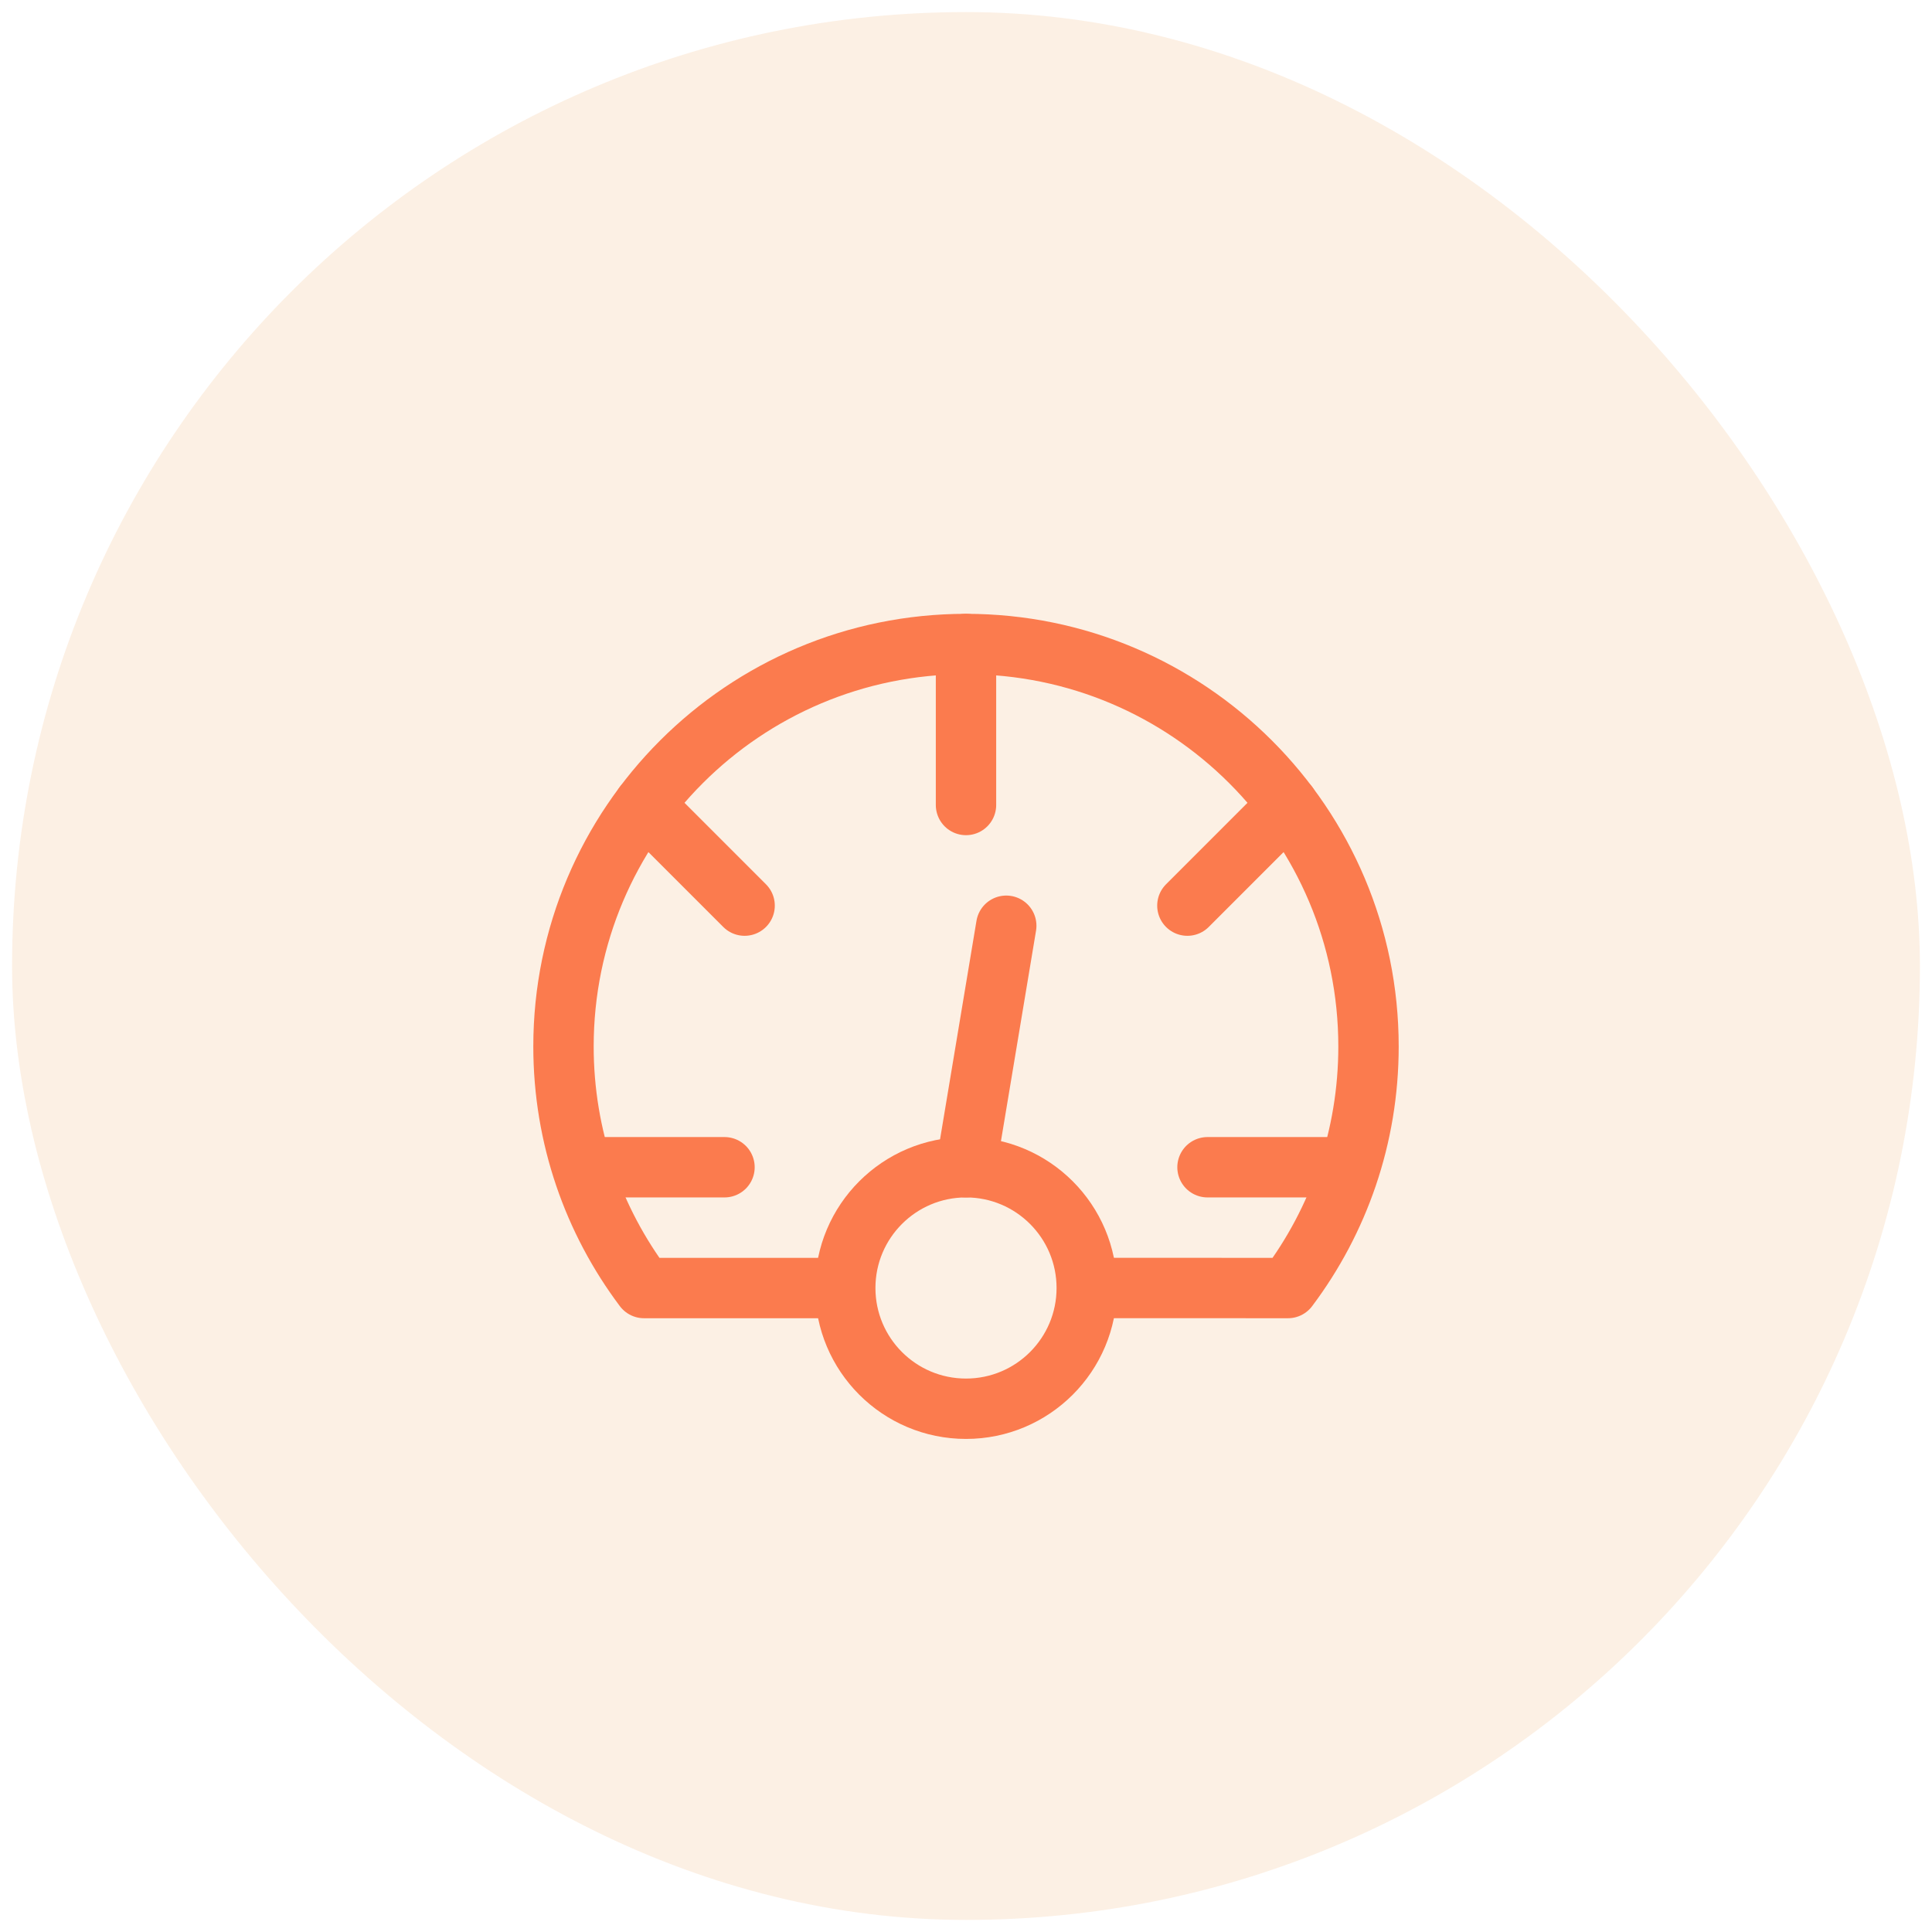
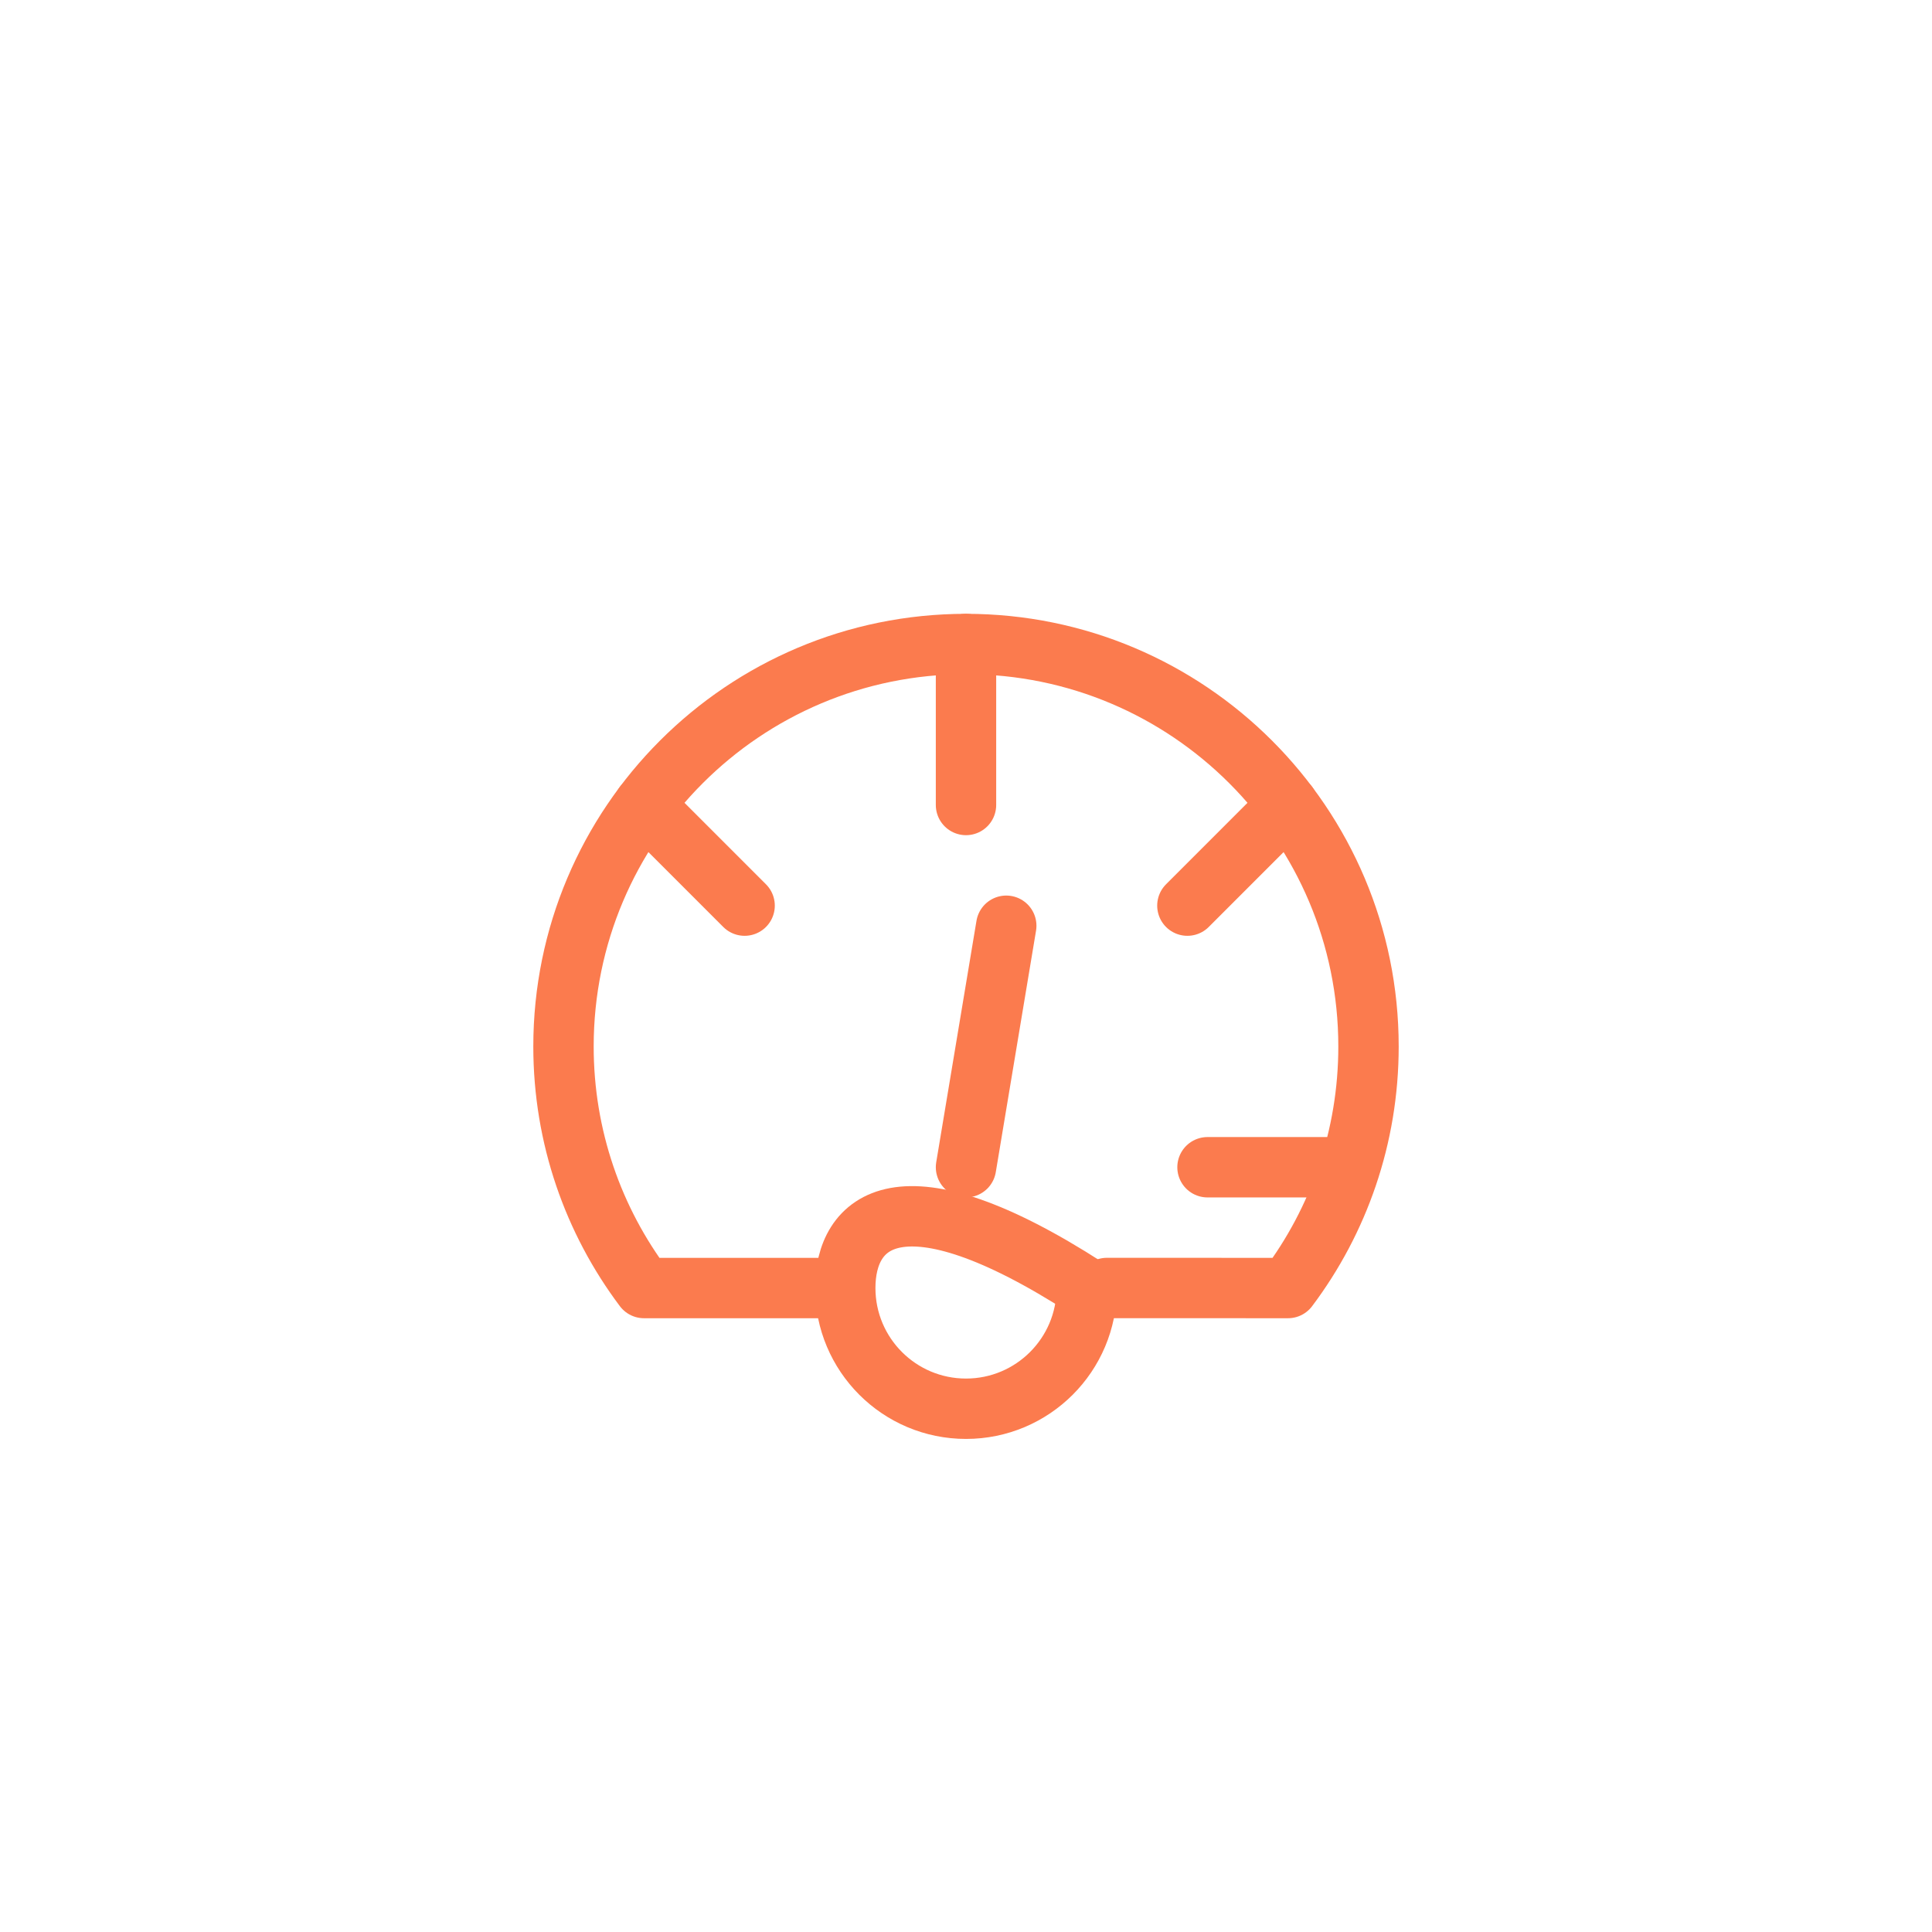
<svg xmlns="http://www.w3.org/2000/svg" width="80" height="80" viewBox="0 0 80 80" fill="none">
  <style>
        :root {
            --offerFill: rgba(240, 184, 121, 0.2);
            --offerStroke: rgb(251, 123, 78);
        }

        .cs-offer-fill {
            fill: rgba(240, 184, 121, 0.2);
        }

        .cs-offer-stroke {
            stroke: rgb(251, 123, 78);
        }
    </style>
-   <rect x="0.5" y="0.5" width="79" height="79" rx="39.5" class="cs-offer-fill" />
-   <rect x="0.5" y="0.5" width="79" height="79" rx="39.5" />
  <path d="M40 26.667V33.333" class="cs-offer-stroke" stroke-width="2.5" stroke-linecap="round" stroke-linejoin="round" />
  <path d="M26.667 33.333L30.833 37.5" class="cs-offer-stroke" stroke-width="2.5" stroke-linecap="round" stroke-linejoin="round" />
  <path d="M49.167 37.5L53.333 33.333" class="cs-offer-stroke" stroke-width="2.5" stroke-linecap="round" stroke-linejoin="round" />
-   <path d="M25 48.333H30" class="cs-offer-stroke" stroke-width="2.5" stroke-linecap="round" stroke-linejoin="round" />
  <path d="M40 48.333L41.667 38.333" class="cs-offer-stroke" stroke-width="2.5" stroke-linecap="round" stroke-linejoin="round" />
  <path d="M50 48.333H55" class="cs-offer-stroke" stroke-width="2.5" stroke-linecap="round" stroke-linejoin="round" />
  <path d="M34.167 53.335H26.667C24.574 50.549 23.333 47.086 23.333 43.333C23.333 34.129 30.795 26.667 40 26.667C49.205 26.667 56.667 34.129 56.667 43.333C56.667 47.086 55.426 50.549 53.333 53.335L45.833 53.333" class="cs-offer-stroke" stroke-width="2.5" stroke-linecap="round" stroke-linejoin="round" />
-   <path d="M40 58.333C42.761 58.333 45 56.095 45 53.333C45 50.572 42.761 48.333 40 48.333C37.239 48.333 35 50.572 35 53.333C35 56.095 37.239 58.333 40 58.333Z" class="cs-offer-stroke" stroke-width="2.5" stroke-linecap="round" stroke-linejoin="round" />
+   <path d="M40 58.333C42.761 58.333 45 56.095 45 53.333C37.239 48.333 35 50.572 35 53.333C35 56.095 37.239 58.333 40 58.333Z" class="cs-offer-stroke" stroke-width="2.5" stroke-linecap="round" stroke-linejoin="round" />
</svg>